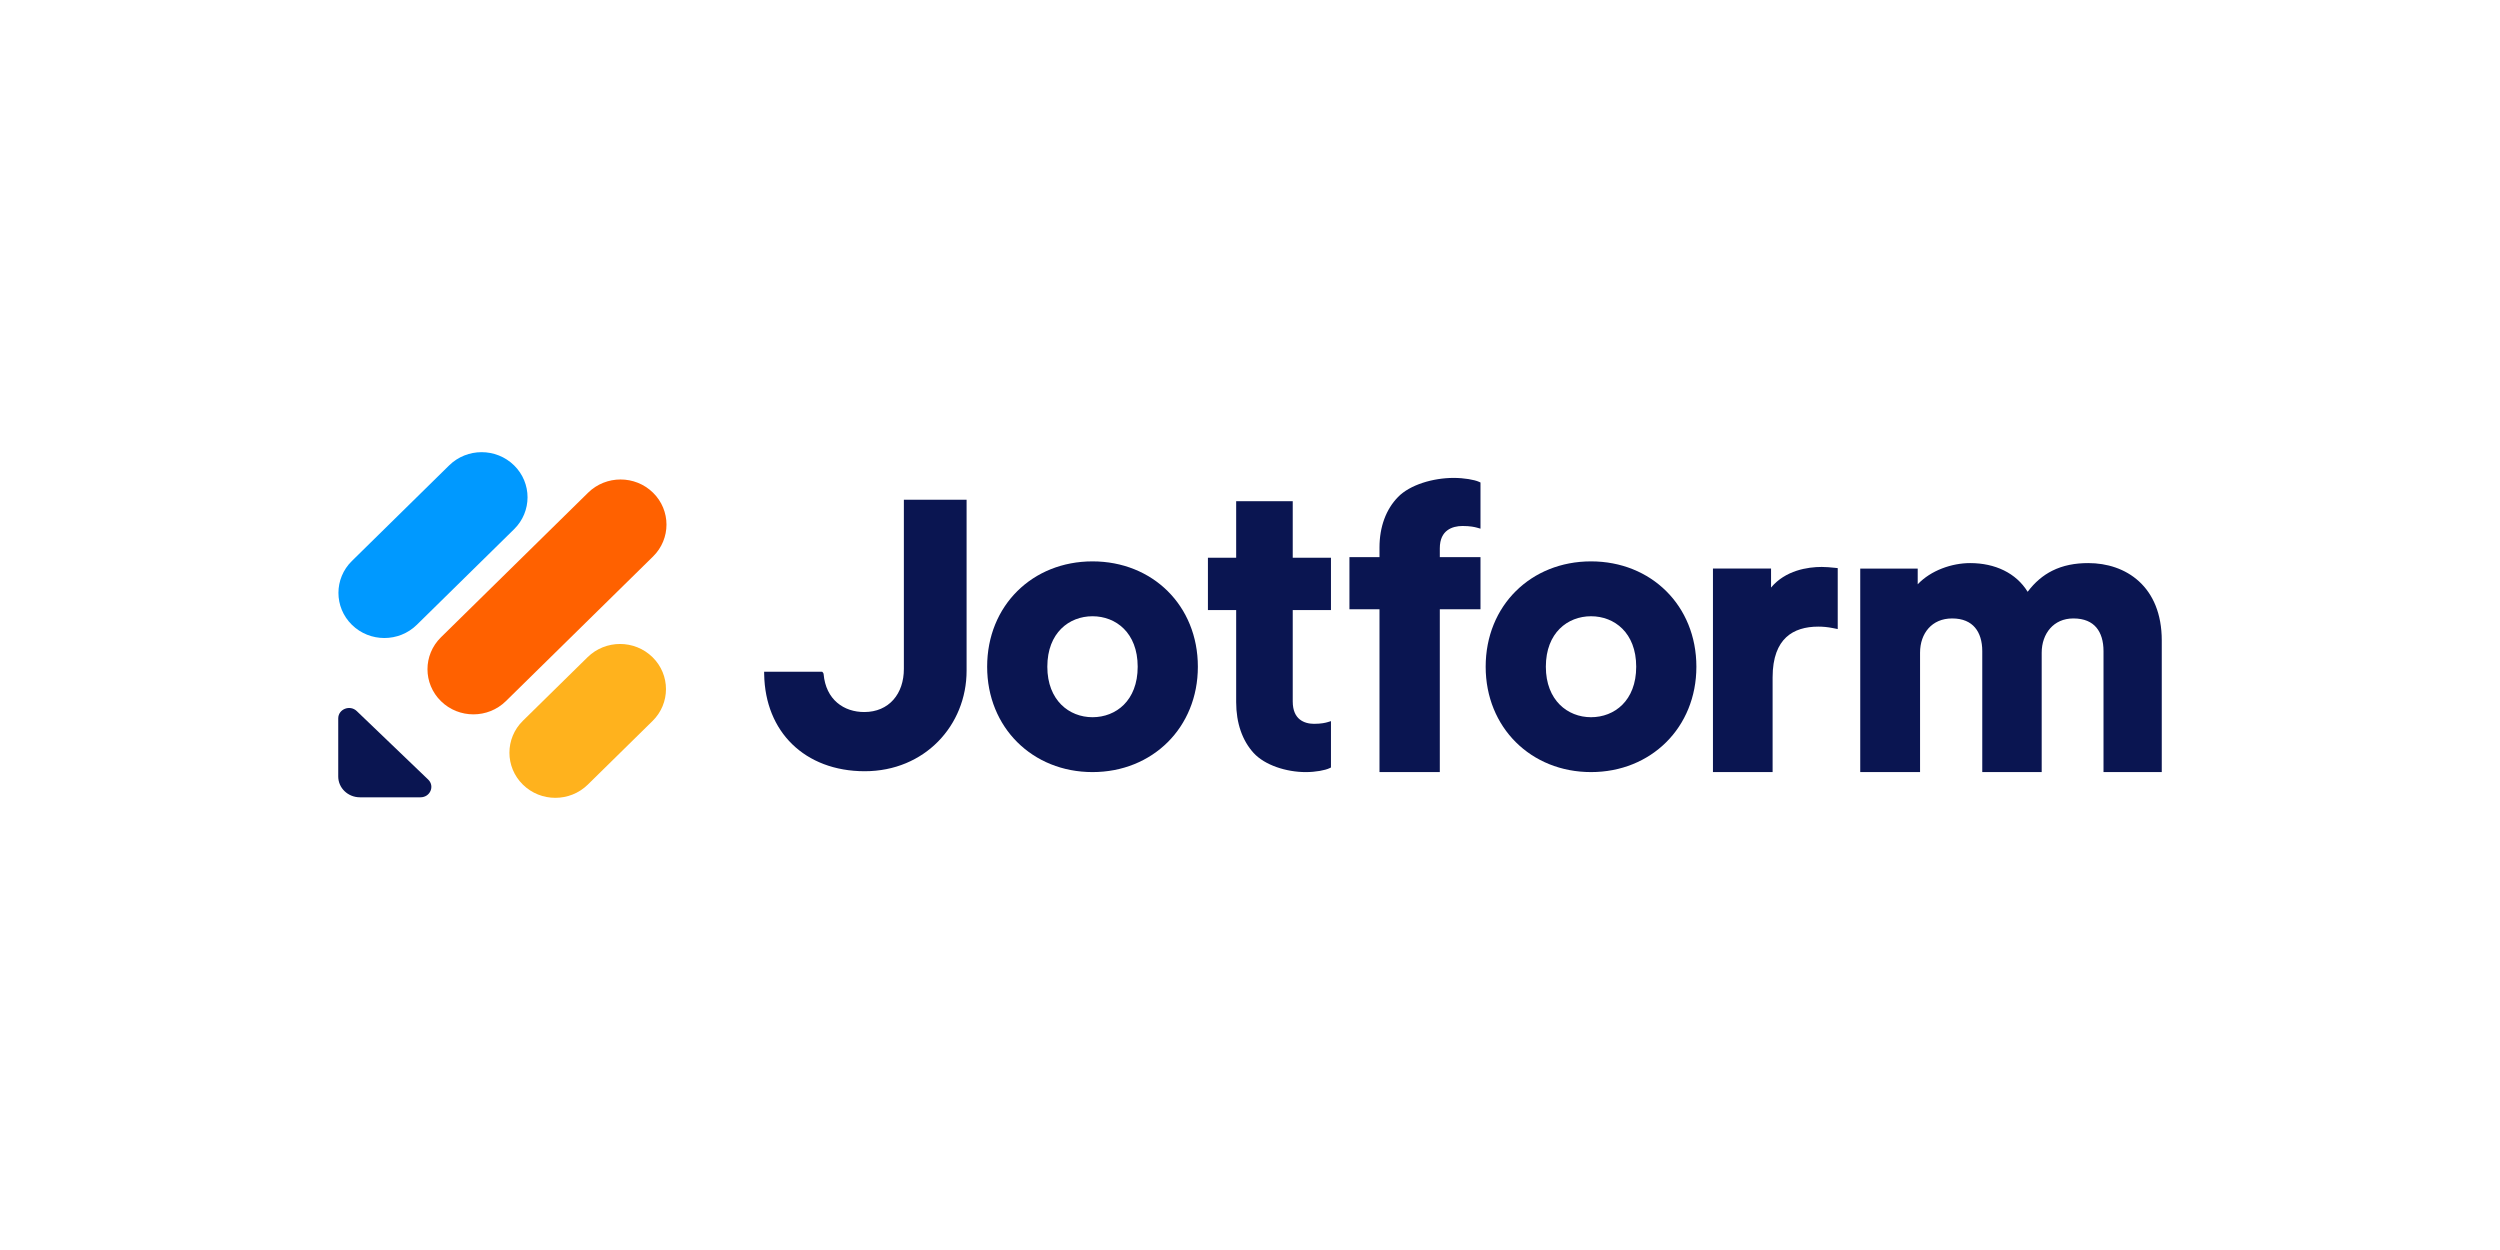
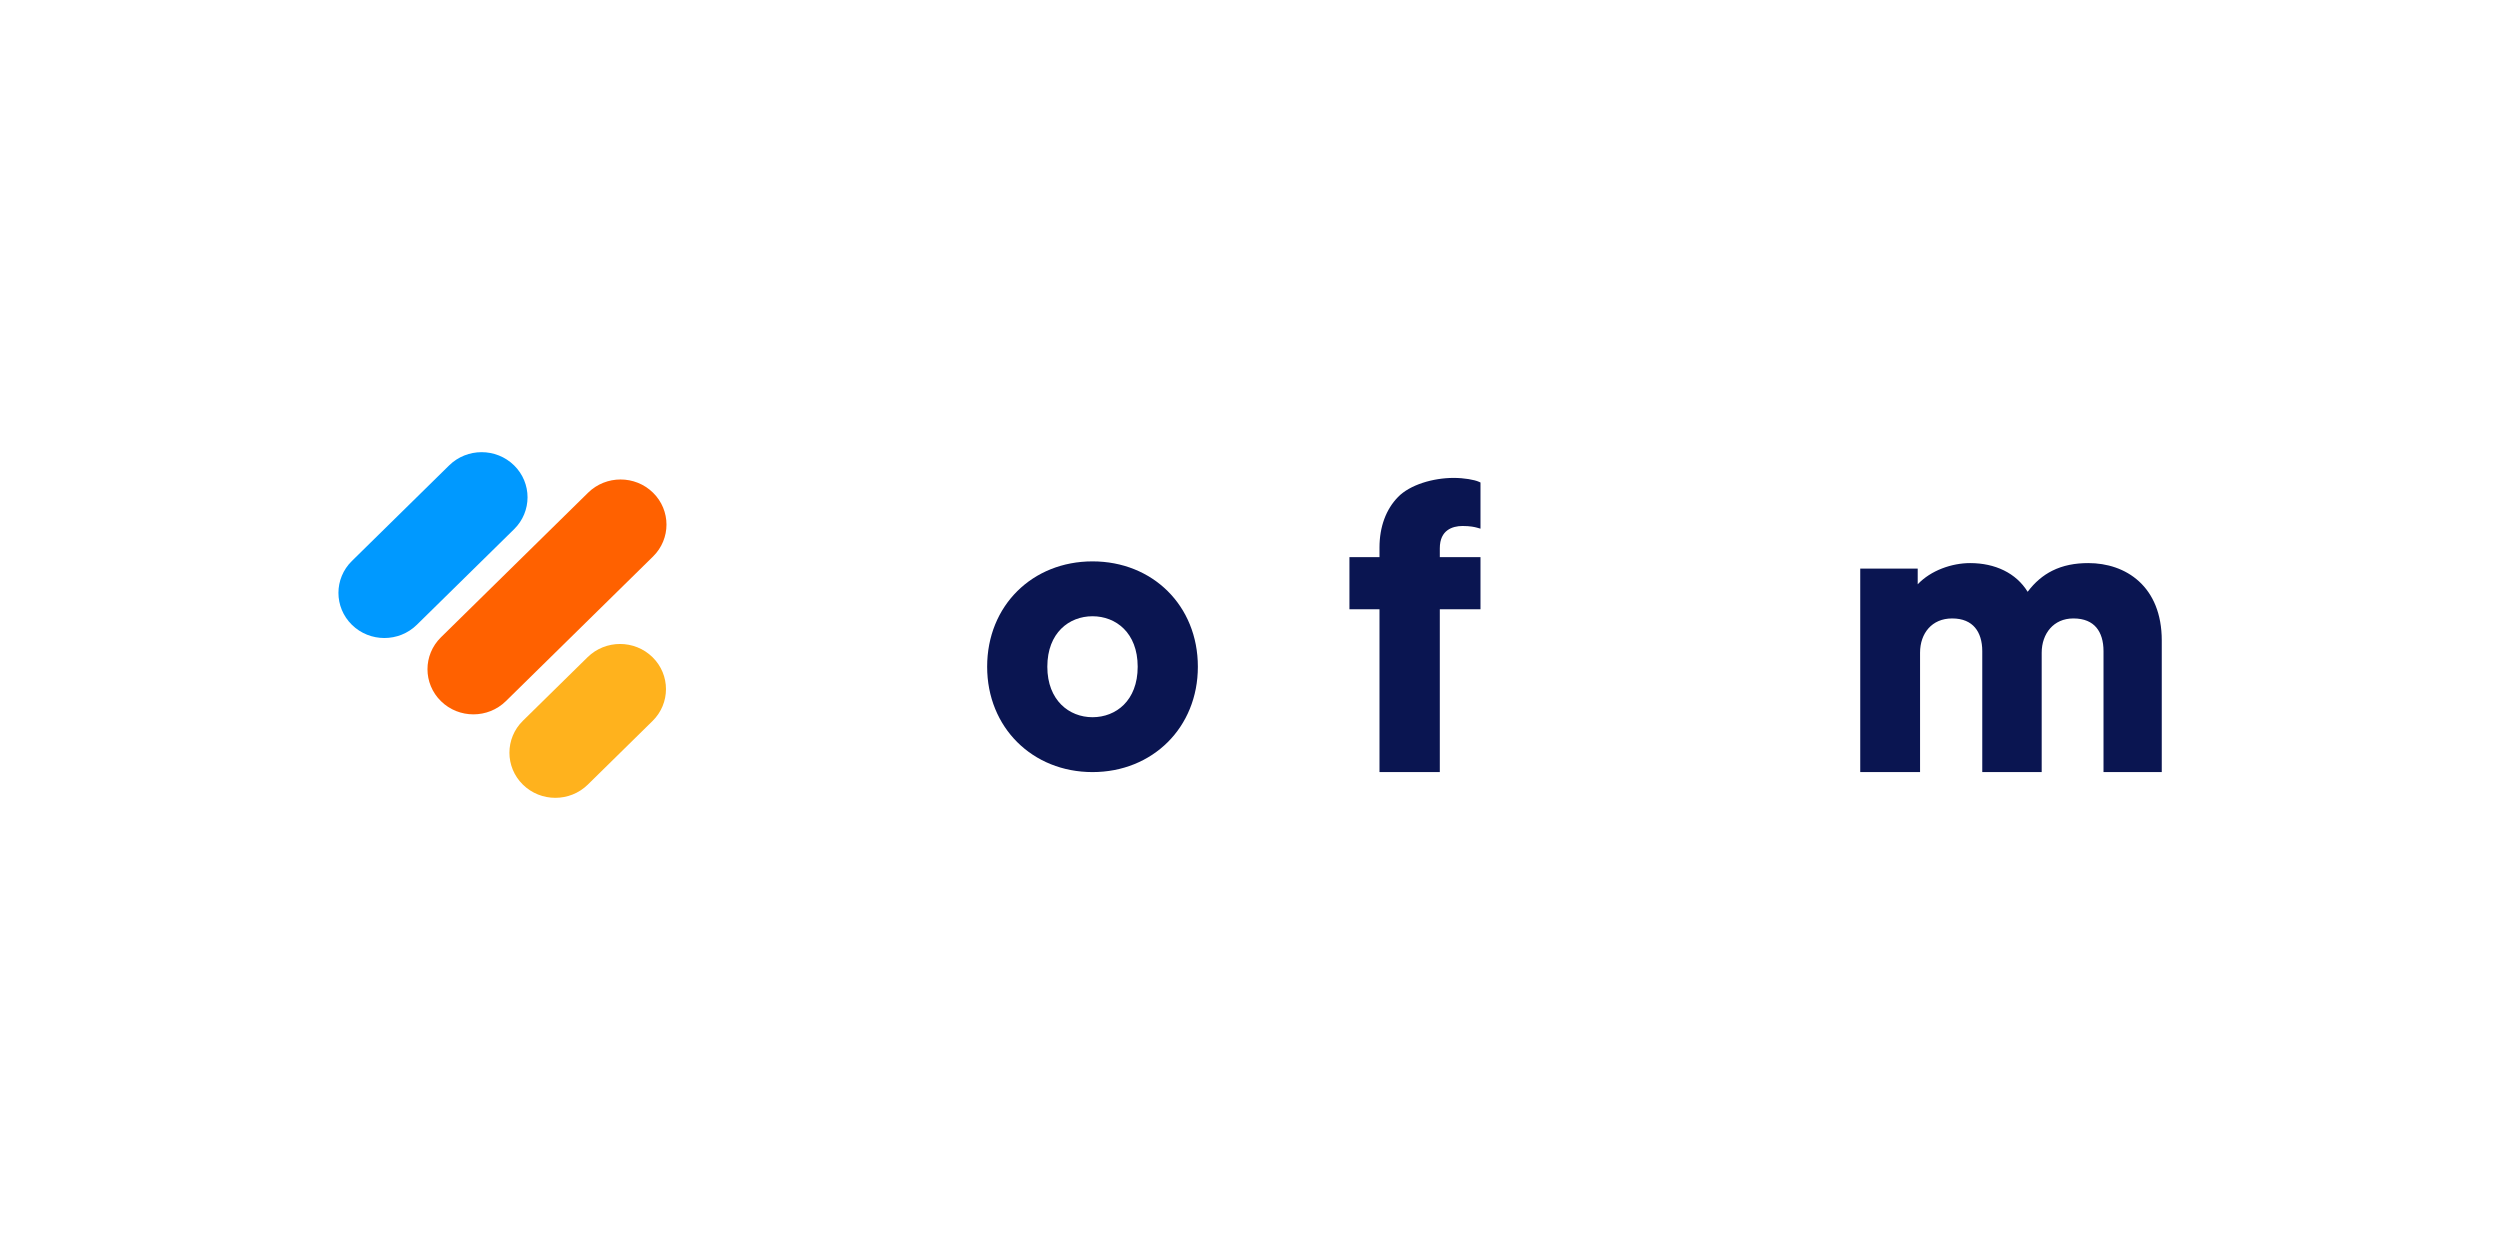
<svg xmlns="http://www.w3.org/2000/svg" width="600" height="300" viewBox="0 0 600 300" fill="none">
-   <path fill-rule="evenodd" clip-rule="evenodd" d="M381.847 172.131C379.013 172.131 376.315 171.098 374.326 169.1C372.343 167.107 371.003 164.092 371.003 160.016C371.003 155.89 372.344 152.877 374.324 150.898C376.31 148.913 379.008 147.9 381.847 147.9C384.685 147.9 387.383 148.913 389.369 150.898C391.349 152.877 392.69 155.89 392.69 160.016C392.69 164.141 391.349 167.154 389.369 169.133C387.383 171.118 384.685 172.131 381.847 172.131ZM381.847 134.73C367.458 134.73 356.561 145.316 356.561 160.016C356.561 174.62 367.456 185.301 381.847 185.301C396.237 185.301 407.132 174.62 407.132 160.016C407.132 145.316 396.235 134.73 381.847 134.73Z" fill="#0A1551" />
  <path fill-rule="evenodd" clip-rule="evenodd" d="M262.201 172.131C259.368 172.131 256.67 171.098 254.681 169.1C252.698 167.107 251.358 164.092 251.358 160.016C251.358 155.89 252.699 152.877 254.679 150.898C256.665 148.913 259.363 147.9 262.201 147.9C265.04 147.9 267.738 148.913 269.724 150.898C271.704 152.877 273.045 155.89 273.045 160.016C273.045 164.141 271.704 167.154 269.724 169.133C267.738 171.118 265.04 172.131 262.201 172.131ZM262.201 134.73C247.813 134.73 236.916 145.316 236.916 160.016C236.916 174.62 247.811 185.301 262.201 185.301C276.592 185.301 287.487 174.62 287.487 160.016C287.487 145.316 276.59 134.73 262.201 134.73Z" fill="#0A1551" />
  <path fill-rule="evenodd" clip-rule="evenodd" d="M446.457 185.302H460.813V156.639C460.813 154.284 461.55 152.231 462.851 150.779C464.14 149.339 466.04 148.426 468.513 148.426C471.105 148.426 472.867 149.285 473.997 150.609C475.146 151.957 475.744 153.908 475.744 156.262V185.302H490.006V156.639C490.006 154.334 490.742 152.277 492.037 150.809C493.32 149.354 495.198 148.426 497.612 148.426C500.256 148.426 502.013 149.287 503.128 150.606C504.265 151.95 504.843 153.9 504.843 156.262V185.302H518.824V153.715C518.824 147.273 516.703 142.597 513.37 139.538C510.052 136.494 505.631 135.142 501.179 135.142C498.023 135.142 495.125 135.679 492.522 136.987C490.307 138.099 488.347 139.75 486.637 142.03C483.867 137.525 478.81 135.142 472.831 135.142C468.472 135.142 463.428 136.871 460.25 140.232V136.463H446.457V185.302Z" fill="#0A1551" />
-   <path fill-rule="evenodd" clip-rule="evenodd" d="M441.054 136.345V150.975L439.933 150.749C438.596 150.479 437.442 150.39 436.375 150.39C433.331 150.39 430.626 151.135 428.685 152.945C426.756 154.743 425.426 157.736 425.426 162.566V185.302H411.109V136.444H425.052V141.017C428.5 136.872 433.855 136.066 437.217 136.066C438.294 136.066 439.269 136.165 440.195 136.258L441.054 136.345Z" fill="#0A1551" />
-   <path fill-rule="evenodd" clip-rule="evenodd" d="M183.391 161.221L197.315 161.221L197.473 161.375C197.579 161.479 197.653 161.626 197.667 161.791C197.937 164.834 199.135 167.129 200.928 168.658C202.712 170.18 205.02 170.888 207.426 170.888C210.361 170.888 212.762 169.809 214.42 167.933C216.069 166.068 216.928 163.481 216.928 160.549V119.929H231.982V160.969C231.982 174.108 221.911 185.095 207.531 185.095C200.348 185.095 194.324 182.713 190.1 178.579C185.973 174.54 183.509 168.776 183.4 161.772L183.391 161.221Z" fill="#0A1551" />
  <path fill-rule="evenodd" clip-rule="evenodd" d="M354.523 126.653L355.318 126.88V115.799L354.952 115.633C354.392 115.379 353.491 115.148 352.451 114.981C351.398 114.811 350.155 114.698 348.888 114.698C343.953 114.698 338.405 116.331 335.532 119.273C332.661 122.213 331.077 126.404 331.077 131.419V133.705H323.864V146.228H331.077V185.295H345.554V146.228H355.318V133.705H345.554V131.595C345.554 129.341 346.342 128.044 347.35 127.289C348.389 126.509 349.754 126.237 351 126.237C352.872 126.237 353.958 126.492 354.523 126.653Z" fill="#0A1551" />
-   <path fill-rule="evenodd" clip-rule="evenodd" d="M318.685 173.3L319.432 173.072V184.196L319.088 184.363C318.562 184.619 317.716 184.85 316.738 185.019C315.748 185.189 314.58 185.303 313.39 185.303C308.752 185.303 303.566 183.663 300.866 180.709C298.168 177.757 296.68 173.55 296.68 168.516V146.42H289.901V133.862L296.68 133.862V120.286H310.256V133.862L319.432 133.862V146.42L310.256 146.42V168.339C310.256 170.601 310.997 171.903 311.944 172.662C312.92 173.444 314.203 173.718 315.374 173.718C317.134 173.718 318.154 173.462 318.685 173.3Z" fill="#0A1551" />
-   <path d="M102.762 187.095C104.398 188.664 103.242 191.352 100.918 191.352H86.379C83.51 191.352 81.176 189.114 81.176 186.363V172.42C81.176 170.192 83.979 169.084 85.615 170.652L102.762 187.095Z" fill="#0A1551" />
  <path d="M125.489 188.307C121.186 184.077 121.186 177.22 125.489 172.99L141.022 157.726C145.325 153.496 152.303 153.496 156.607 157.726C160.911 161.955 160.911 168.813 156.607 173.042L141.075 188.307C136.771 192.536 129.793 192.536 125.489 188.307Z" fill="#FFB21D" />
  <path d="M84.453 149.951C80.15 145.722 80.15 138.864 84.453 134.635L107.797 111.694C112.101 107.464 119.079 107.464 123.383 111.694C127.686 115.923 127.686 122.781 123.383 127.01L100.039 149.951C95.735 154.181 88.757 154.181 84.453 149.951Z" fill="#0099FF" />
  <path d="M105.824 168.273C101.52 164.043 101.52 157.186 105.824 152.956L141.143 118.247C145.447 114.017 152.425 114.017 156.729 118.247C161.032 122.476 161.032 129.334 156.729 133.563L121.41 168.273C117.106 172.503 110.128 172.503 105.824 168.273Z" fill="#FF6100" />
</svg>